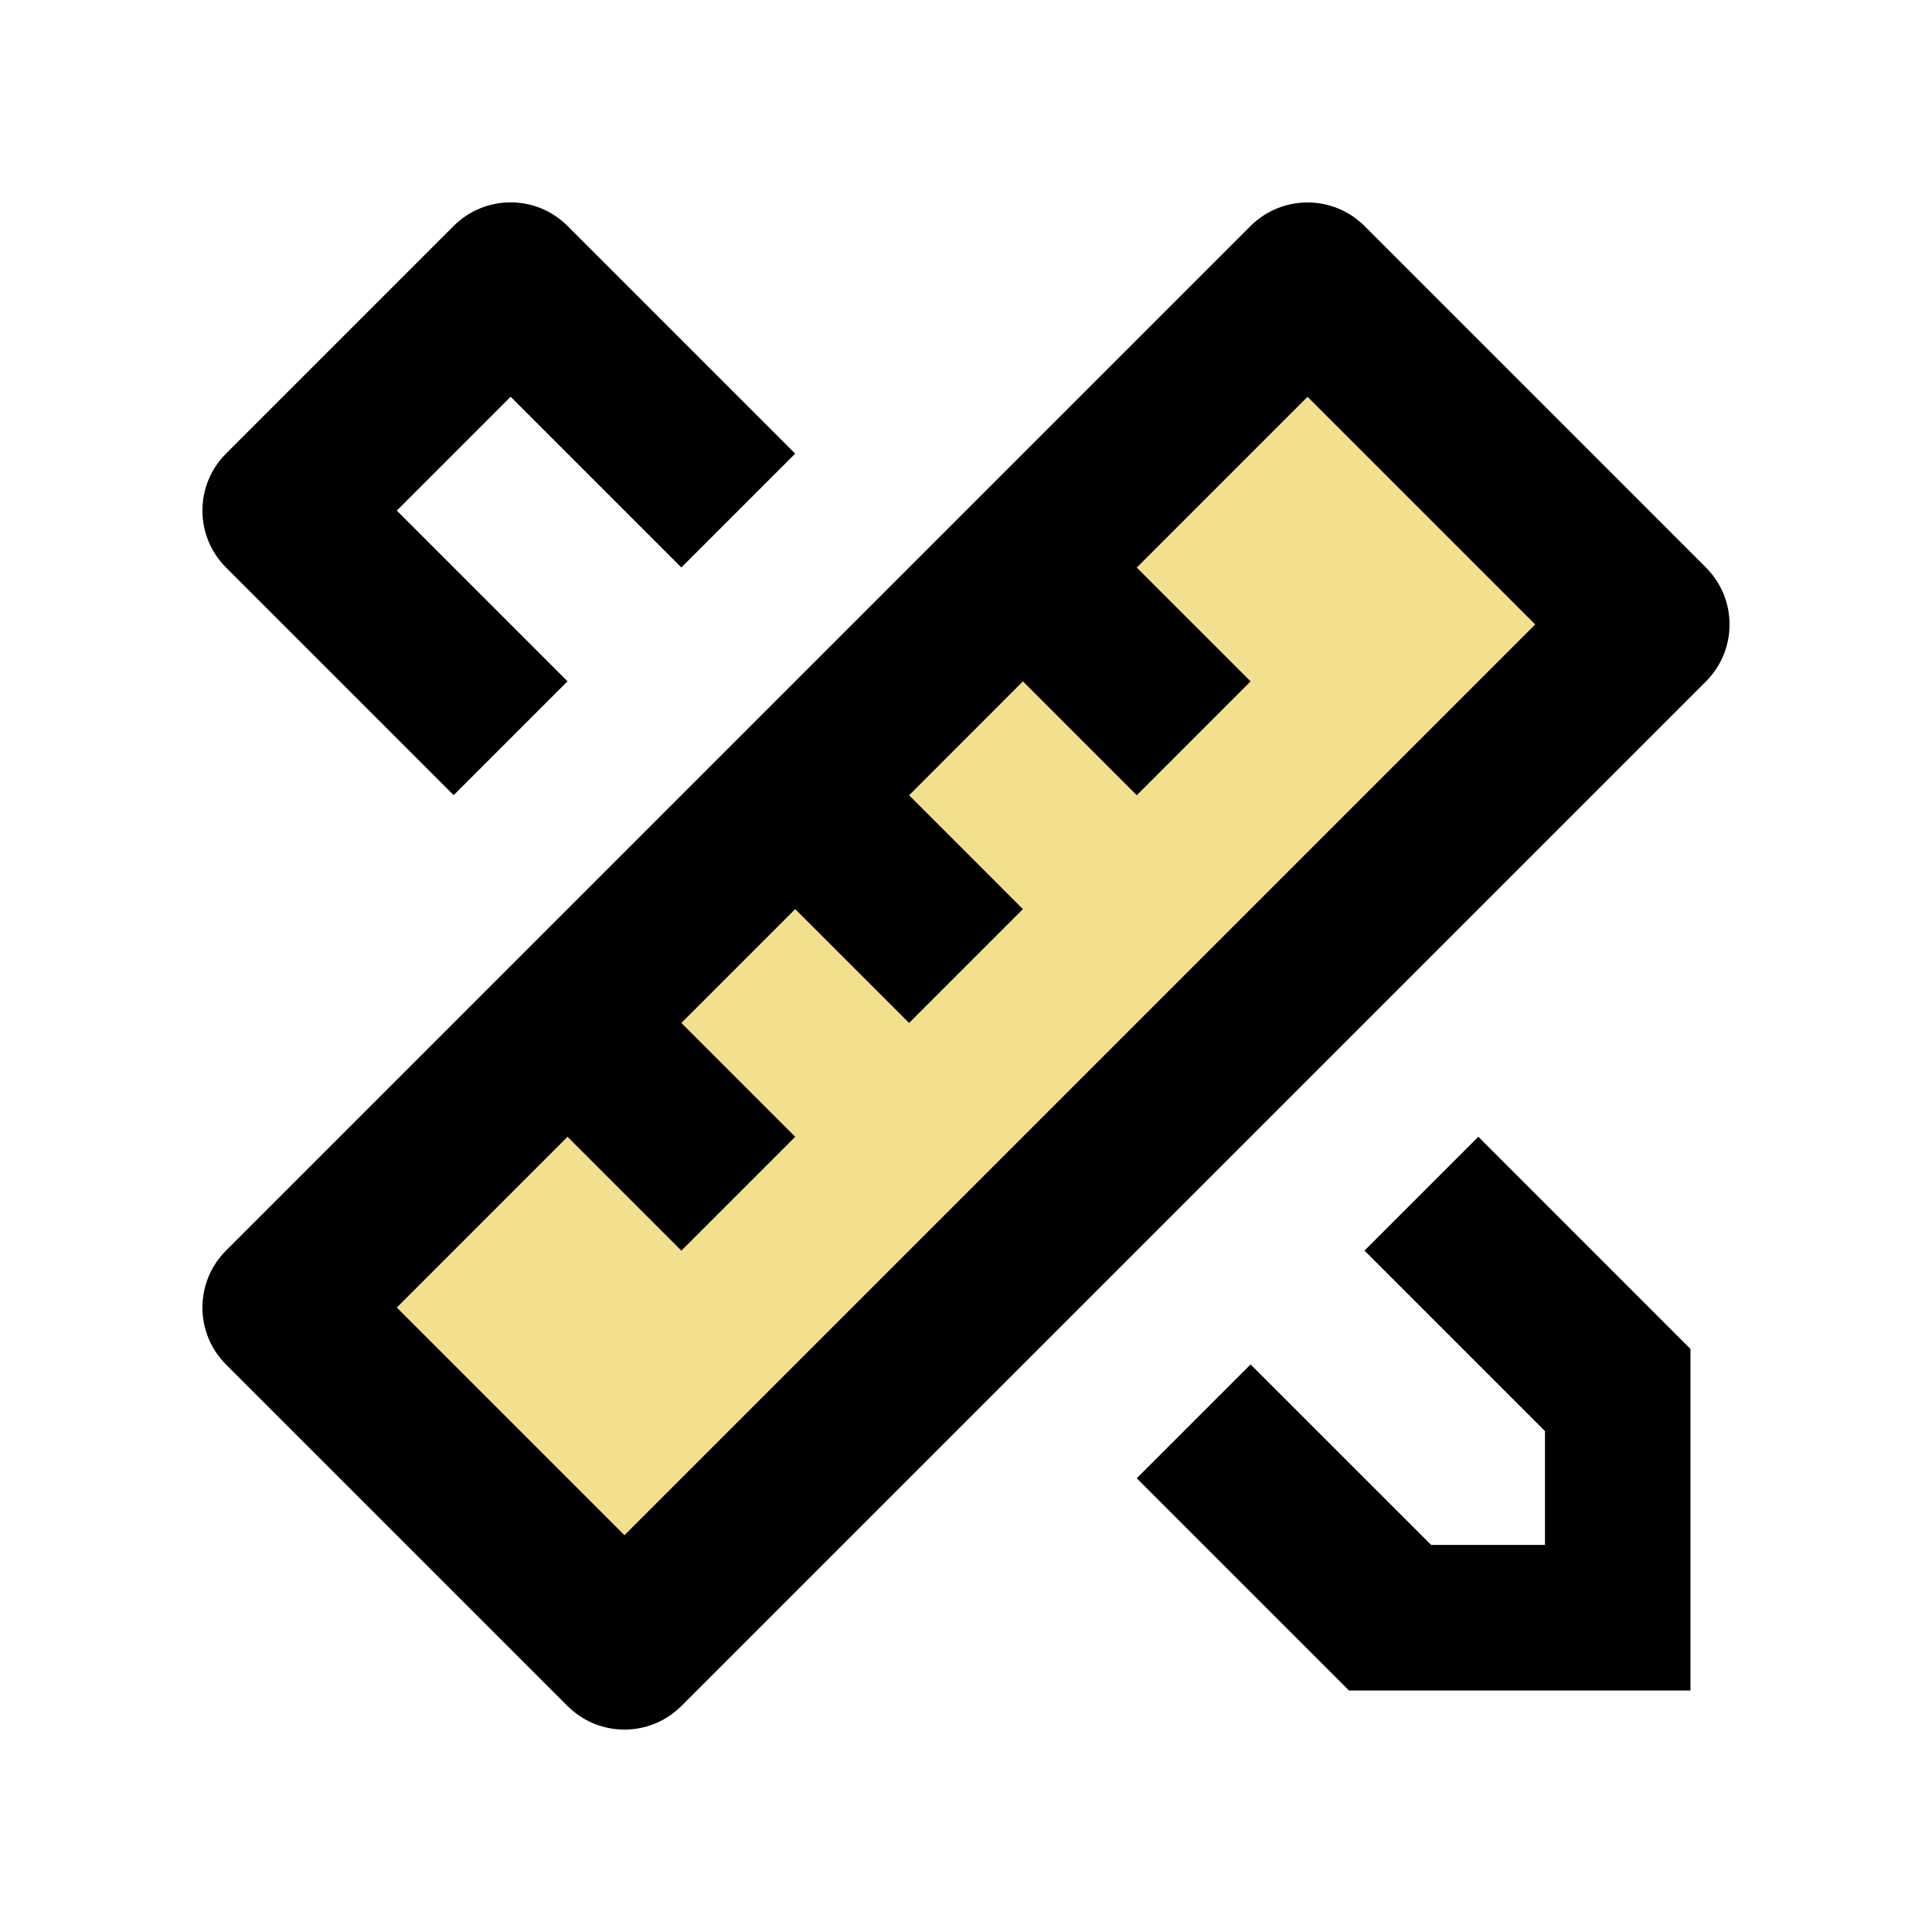
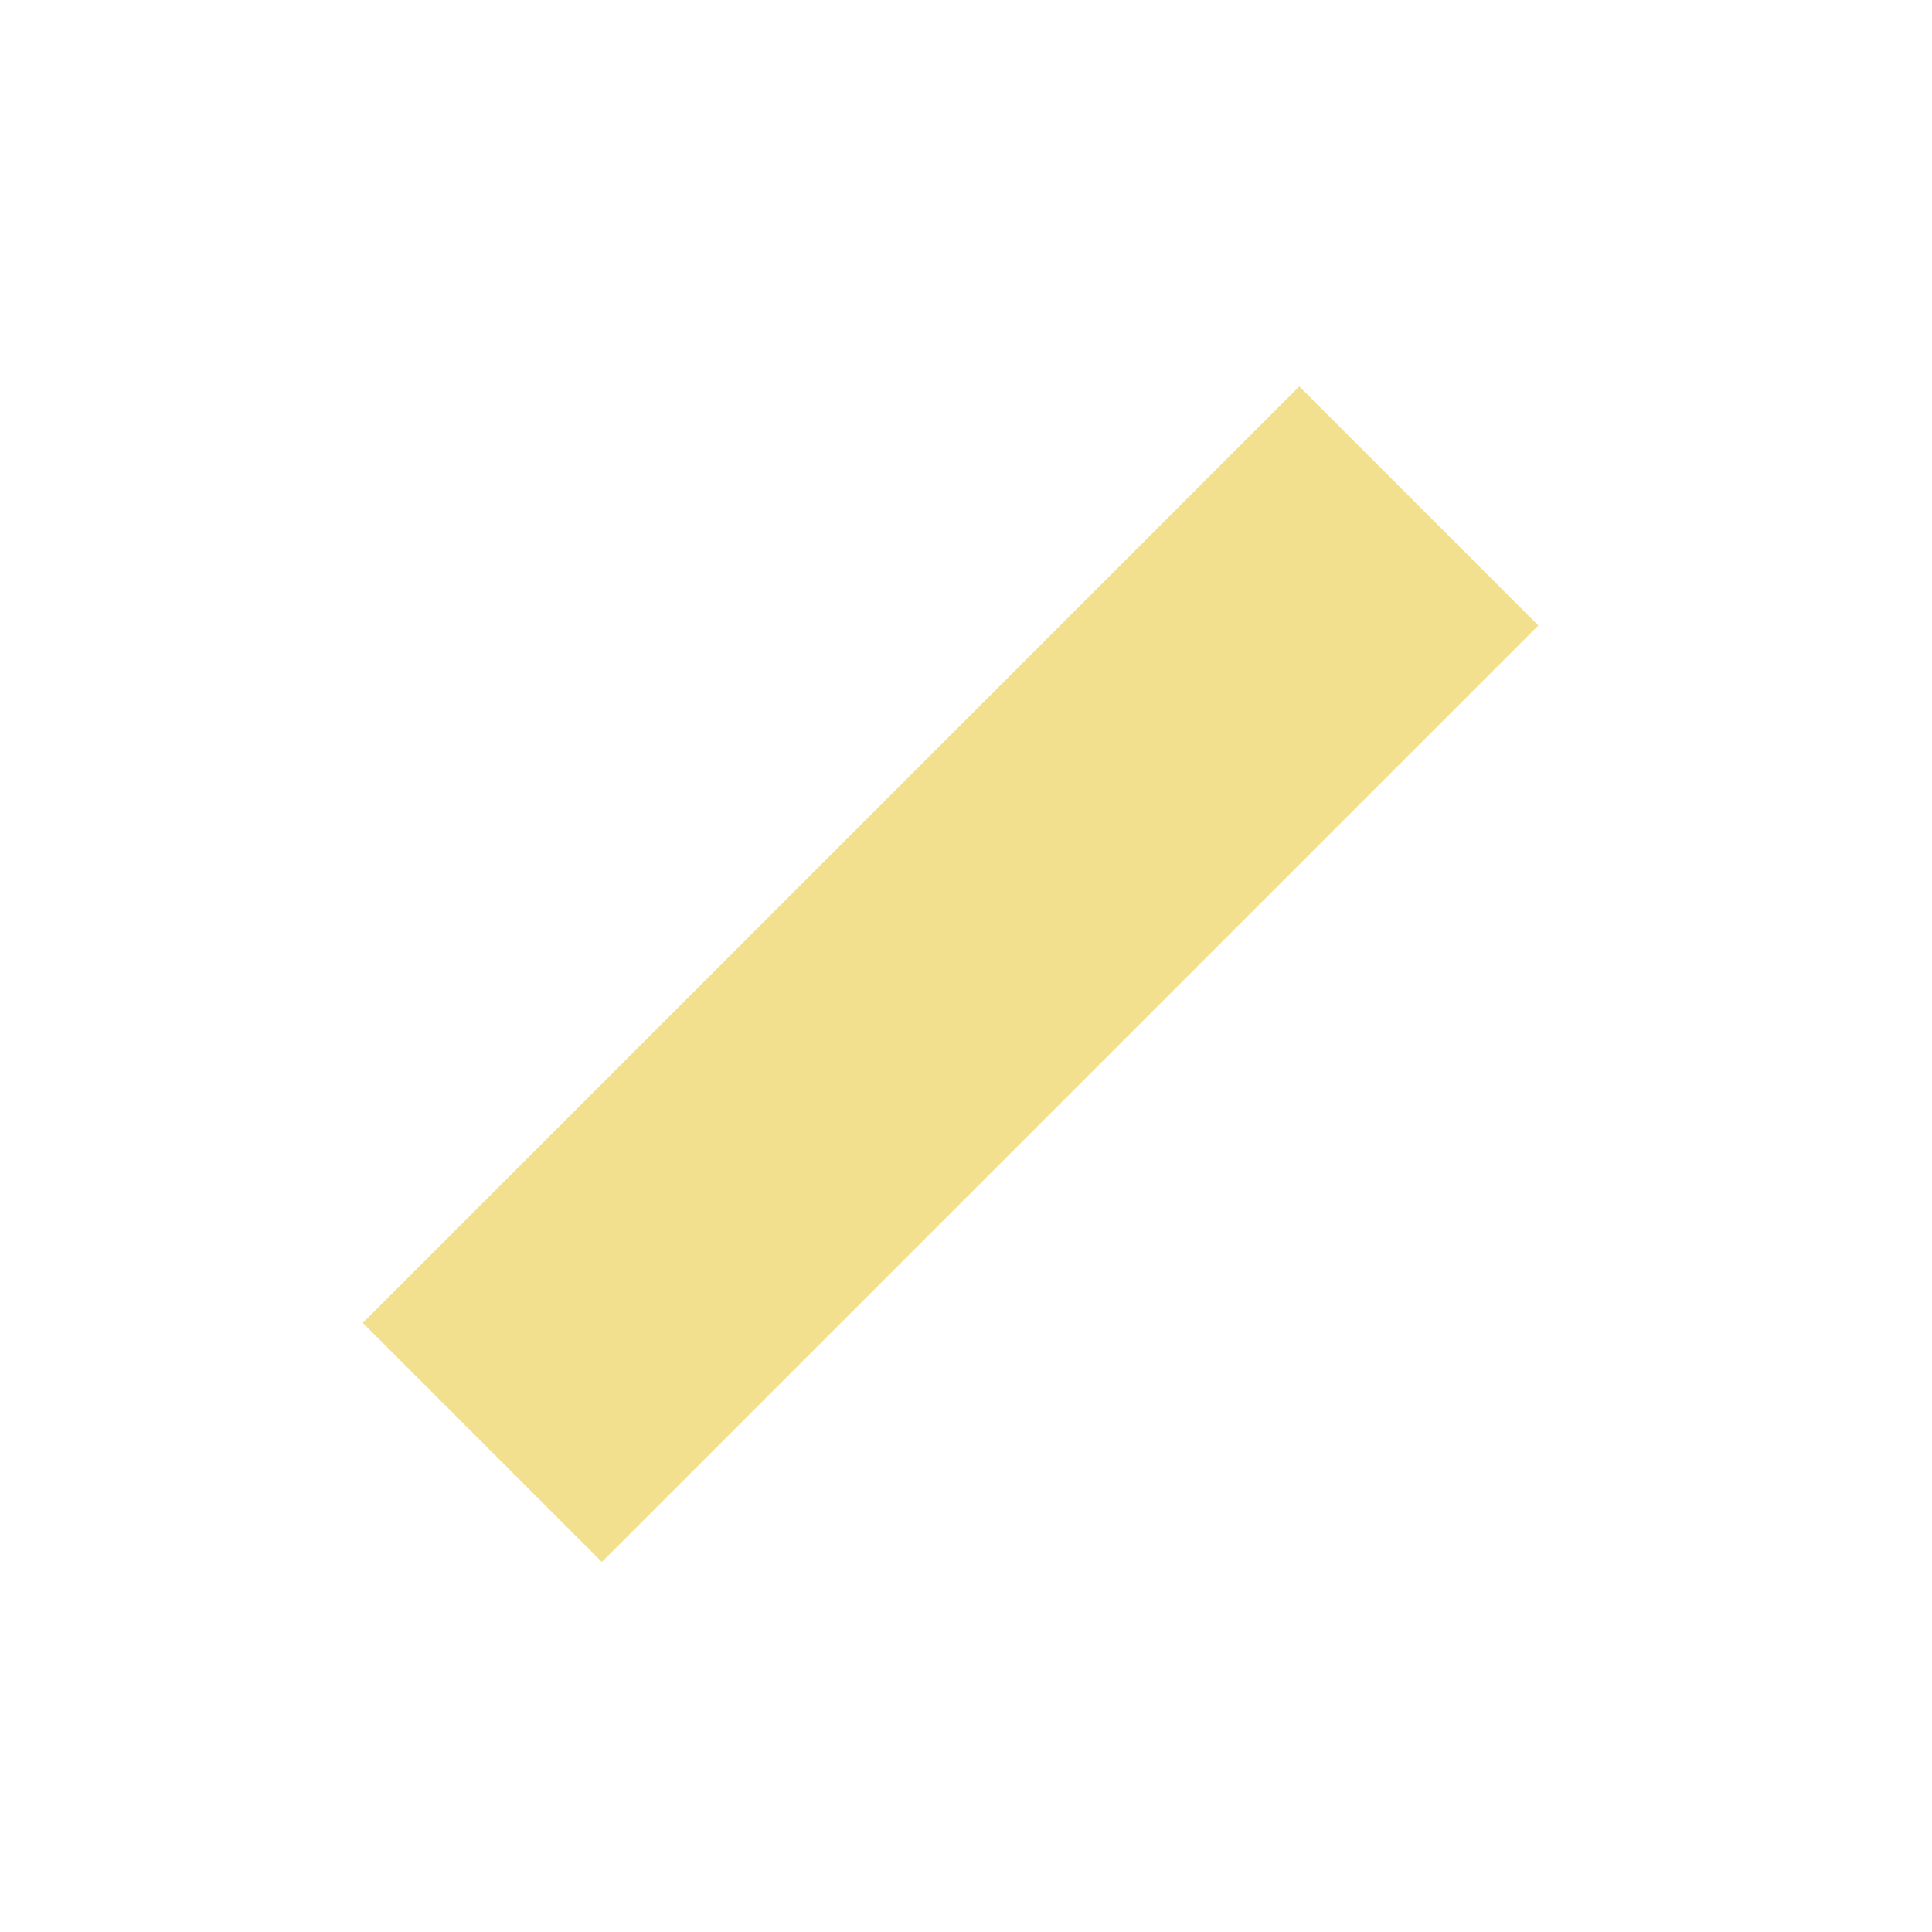
<svg xmlns="http://www.w3.org/2000/svg" width="40" height="40" viewBox="0 0 40 40" fill="none">
  <rect width="27.42" height="7" transform="translate(7.511 27.389) rotate(-45)" fill="#E9C21E" fill-opacity="0.5" />
-   <path d="M11.75 23.536L8.215 27.071L12.929 31.785L31.785 12.929L27.071 8.215L23.535 11.751L25.892 14.107L23.535 16.465L21.178 14.107L18.822 16.465L21.178 18.822L18.822 21.179L16.464 18.822L14.107 21.179L16.464 23.536L14.107 25.893L11.75 23.536ZM28.25 4.679L35.321 11.751C35.971 12.401 35.971 13.457 35.321 14.107L14.107 35.321C13.457 35.972 12.401 35.972 11.75 35.321L4.679 28.25C4.028 27.599 4.028 26.543 4.679 25.893L25.892 4.679C26.543 4.029 27.599 4.029 28.25 4.679ZM23.535 30.606L25.892 28.249L29.63 31.986H31.987V29.629L28.25 25.892L30.607 23.535L34.999 27.928V35H27.93L23.535 30.606ZM9.393 16.463L4.679 11.749C4.028 11.098 4.028 10.043 4.679 9.392L9.393 4.678C10.044 4.027 11.099 4.027 11.75 4.678L16.464 9.392L14.107 11.749L10.572 8.214L8.215 10.571L11.75 14.106L9.393 16.463Z" fill="black" />
</svg>